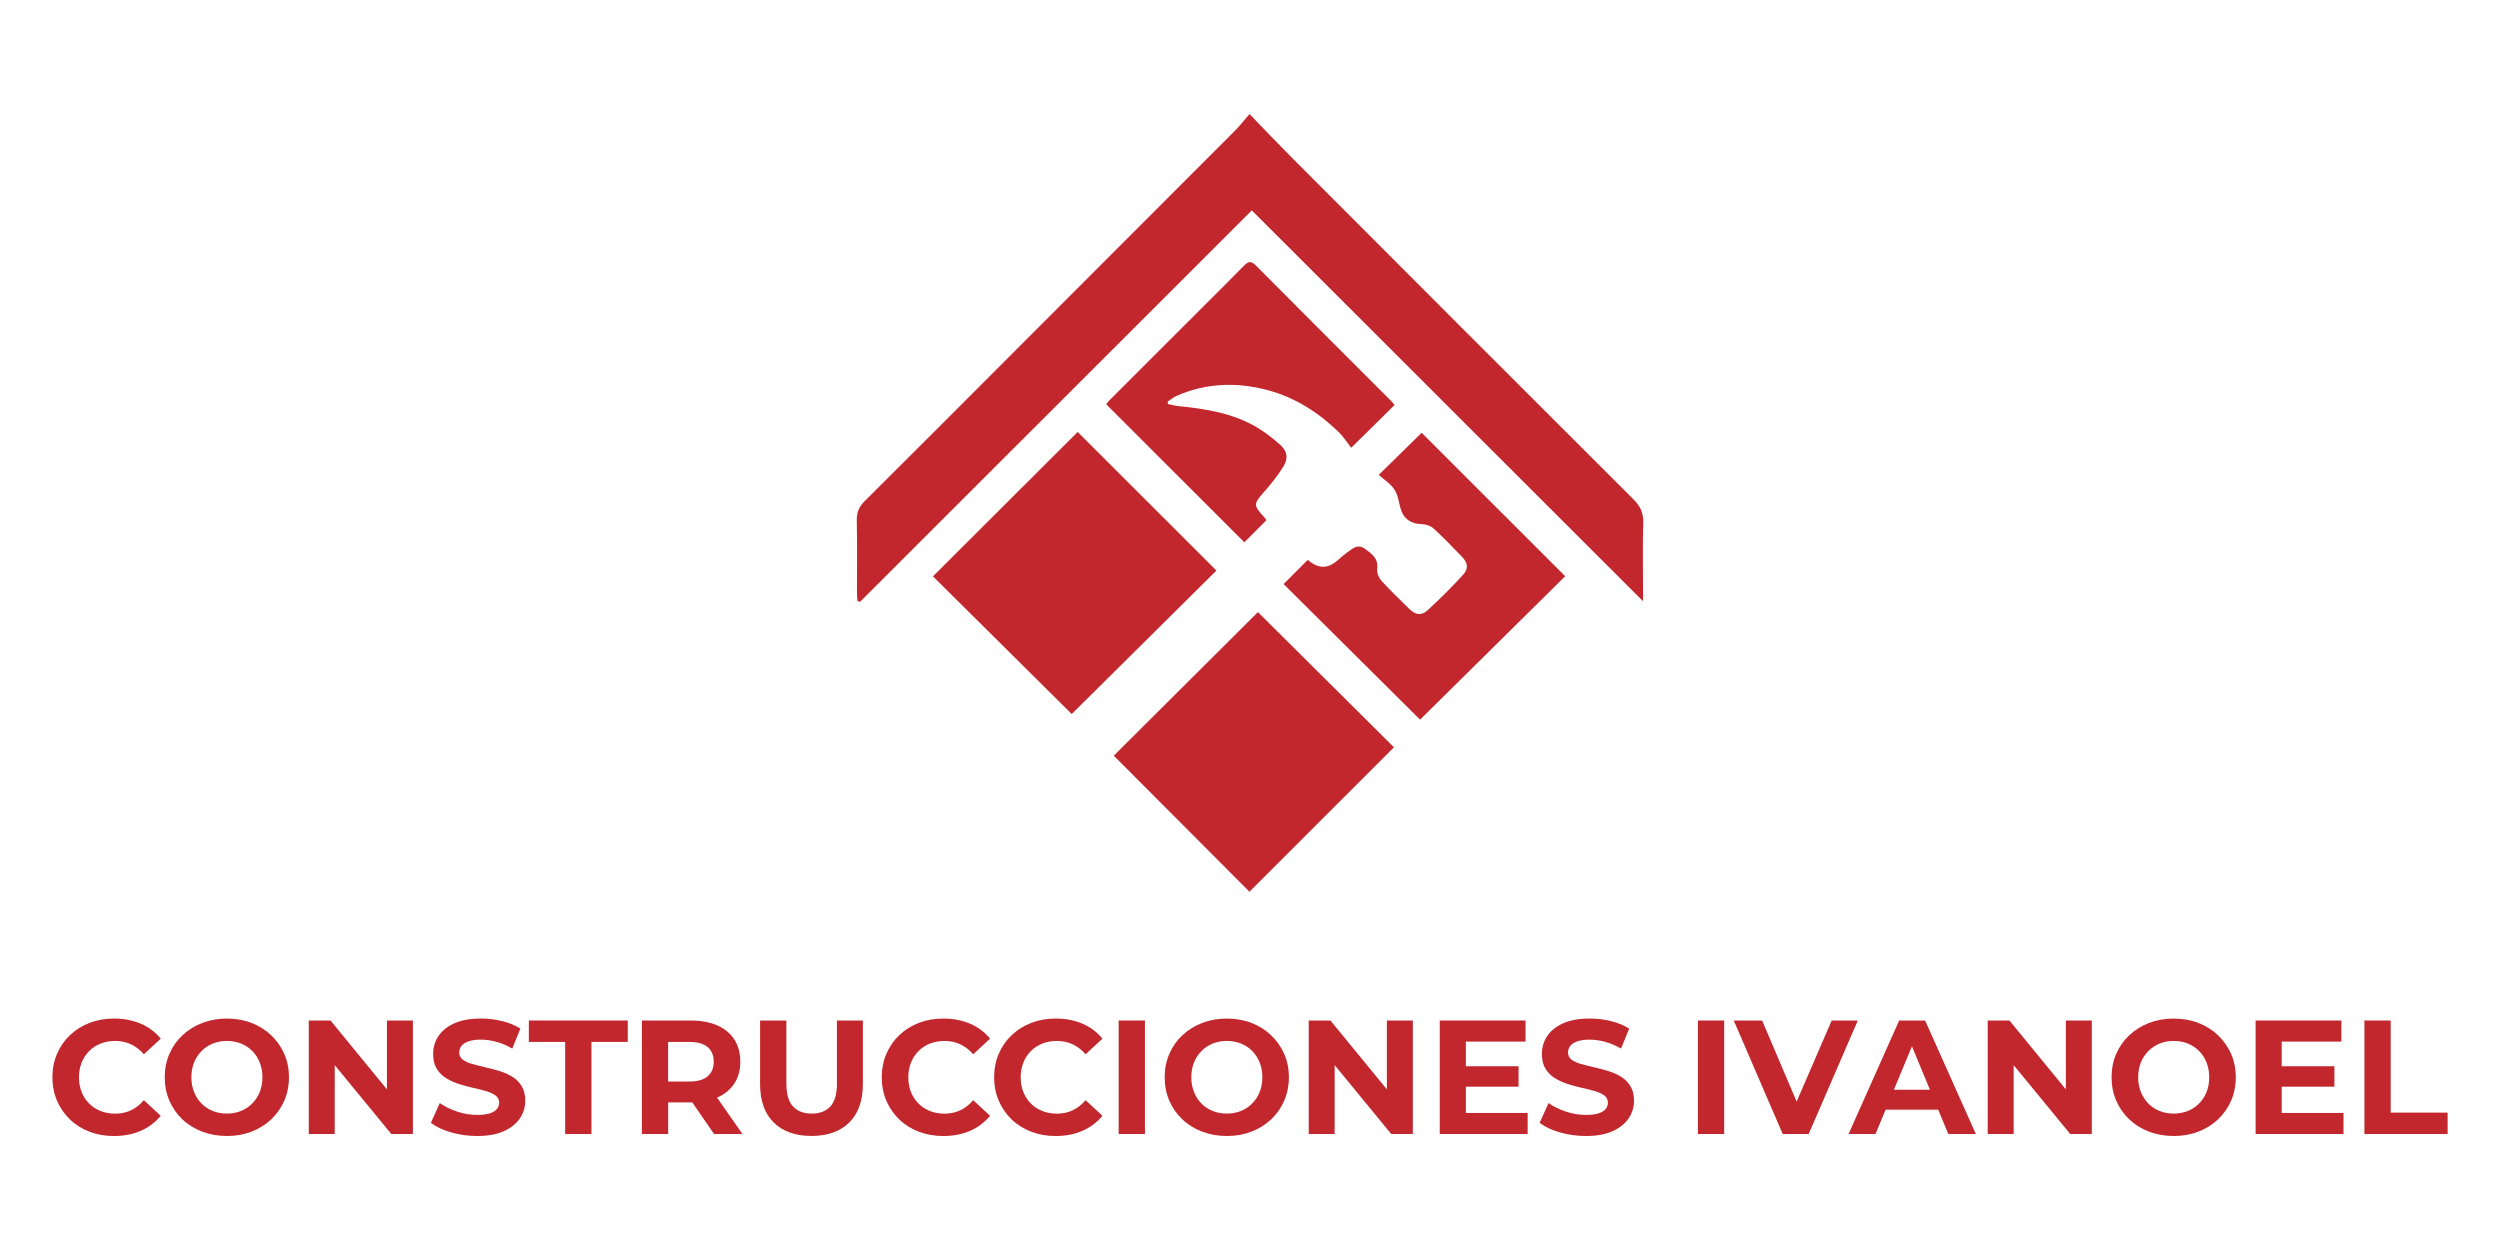
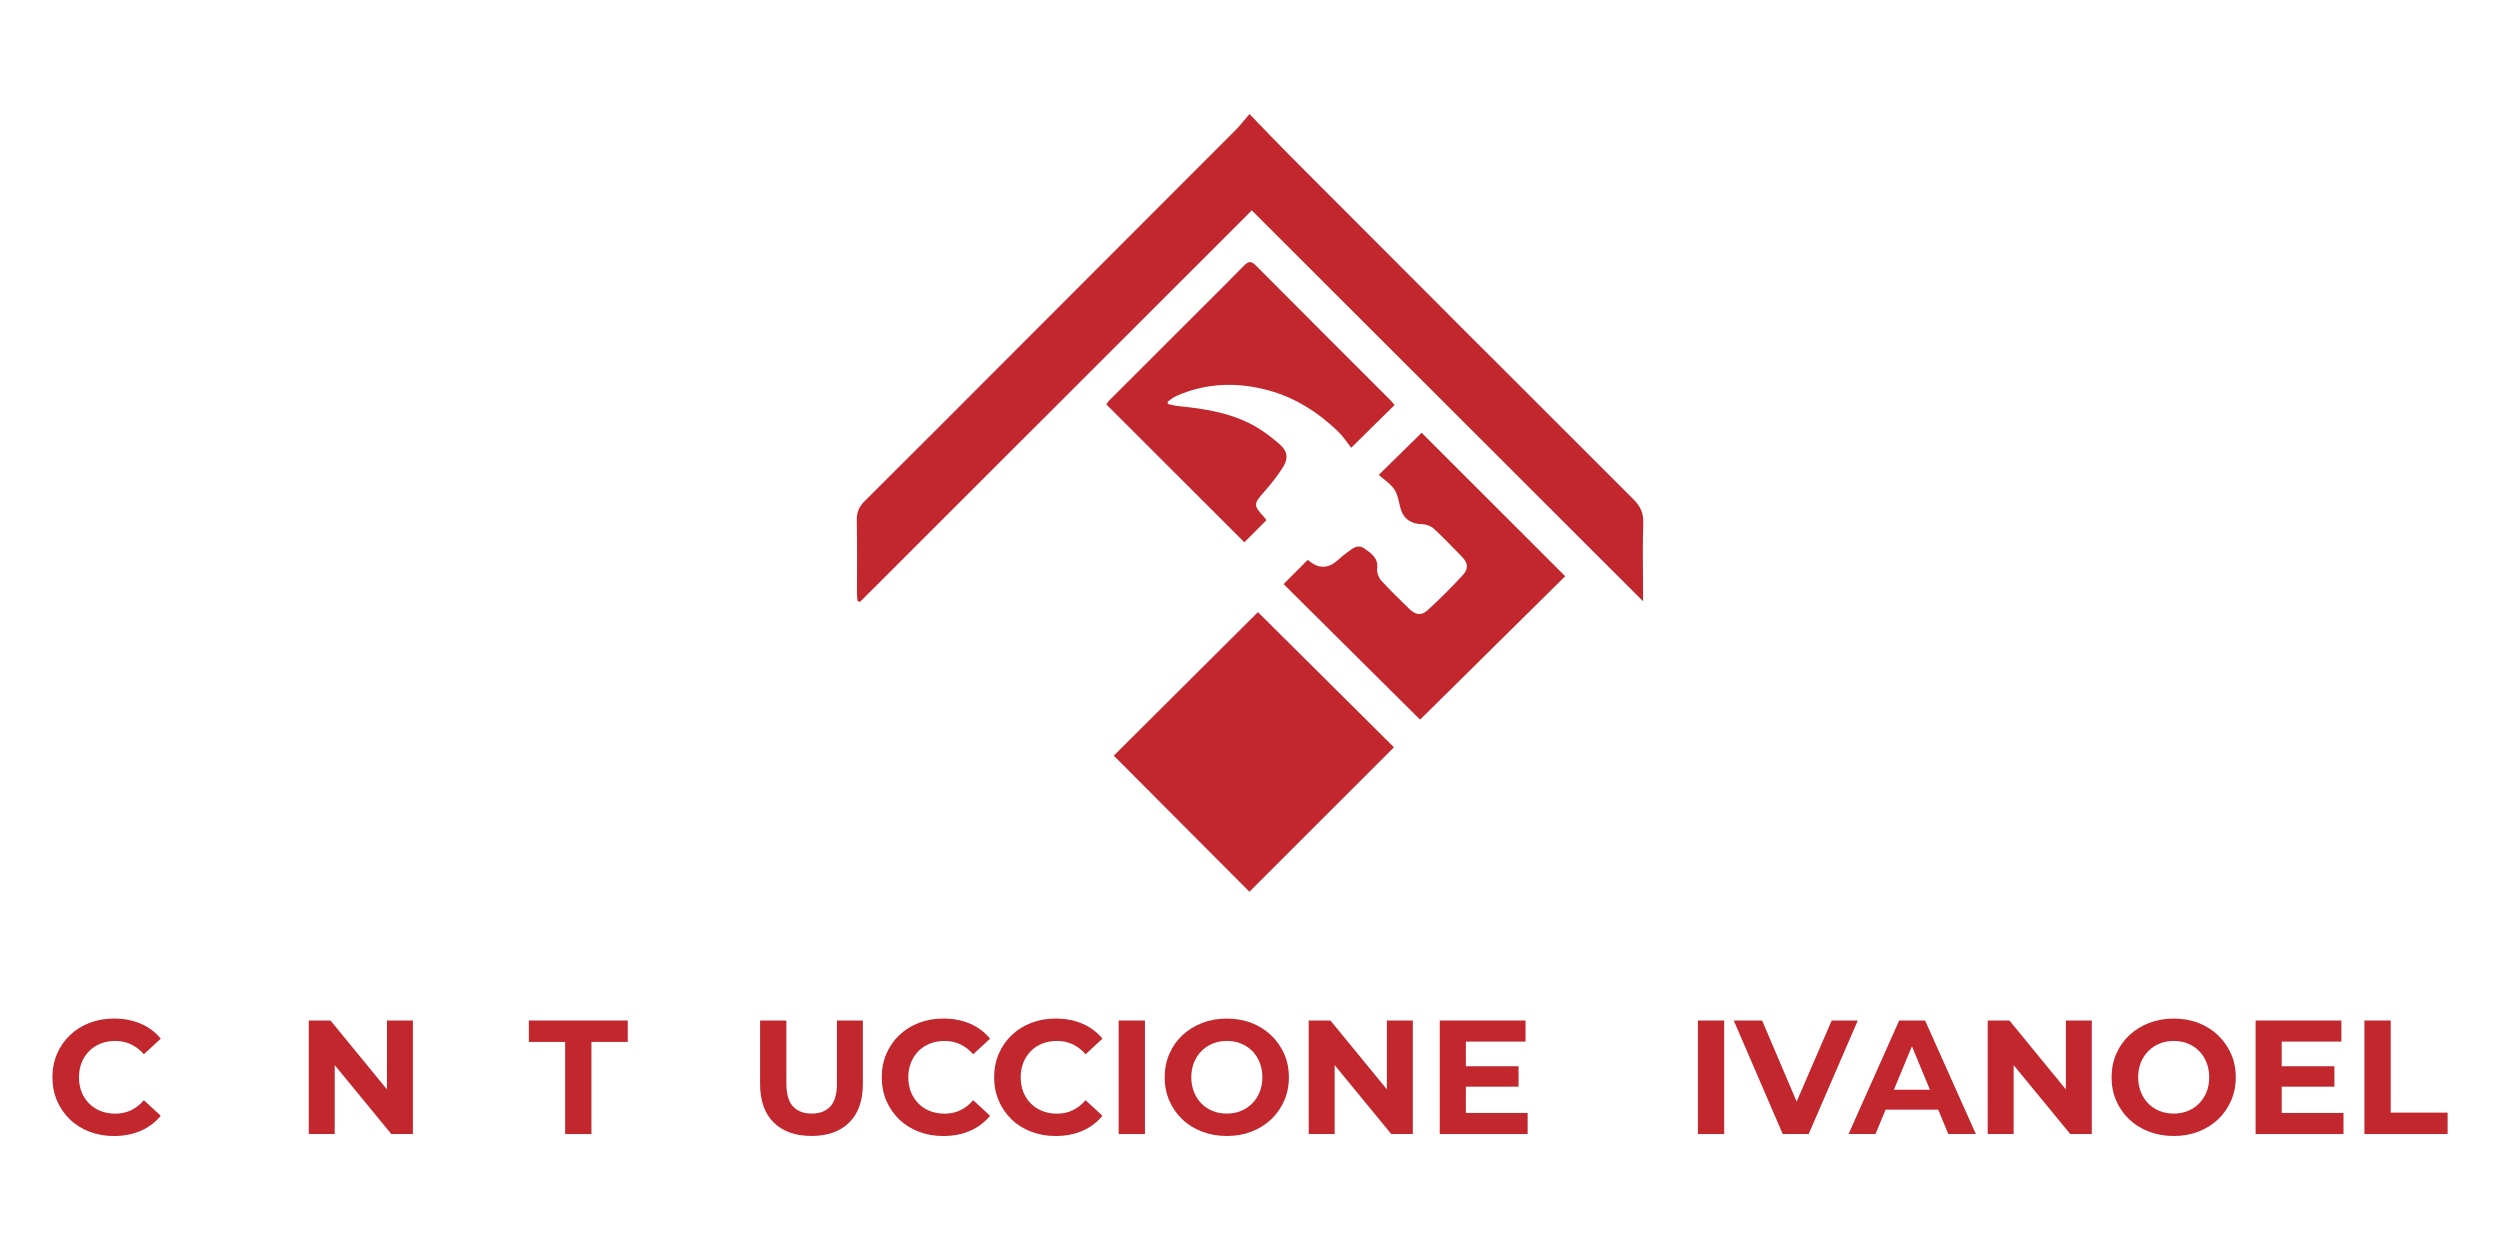
<svg xmlns="http://www.w3.org/2000/svg" id="Capa_1" viewBox="0 0 1080 540">
  <defs>
    <style>
      .cls-1 {
        fill: #c1272d;
      }
    </style>
  </defs>
  <g>
    <path class="cls-1" d="M539.78,49.26c6.49,6.69,12.15,12.68,17.97,18.51,49.27,49.36,98.55,98.72,147.93,147.97,2.99,2.98,4.33,5.9,4.2,10.15-.31,9.95-.1,19.93-.09,29.89,0,1.19,0,2.39,0,3.94-56.62-56.56-112.9-112.79-169.01-168.84-56.77,56.72-113.03,112.93-169.29,169.15-.37-.17-.74-.34-1.1-.51-.06-1.23-.17-2.45-.18-3.68-.01-10.33.13-20.66-.08-30.99-.07-3.42.89-5.87,3.34-8.3,22.15-22.01,44.19-44.14,66.26-66.23,31.26-31.28,62.54-62.55,93.78-93.86,2.05-2.05,3.83-4.37,6.29-7.21Z" />
-     <path class="cls-1" d="M403.05,248.98c21.05-21.01,41.94-41.85,62.51-62.37,19.93,19.9,39.98,39.94,59.93,59.87-20.66,20.48-41.75,41.4-62.5,61.98-19.54-19.38-39.68-39.37-59.94-59.47Z" />
    <path class="cls-1" d="M602.17,322.84c-20.97,20.96-41.73,41.7-62.41,62.38-19.4-19.46-39.01-39.12-58.6-58.77,20.72-20.63,41.58-41.42,62.27-62.02,19.46,19.35,39.15,38.92,58.75,58.4Z" />
    <path class="cls-1" d="M602.42,175.01c-6.03,5.94-11.81,11.63-18.71,18.43-1.71-2.17-3.34-4.79-5.48-6.87-8.69-8.42-18.78-14.85-30.44-17.99-13.31-3.58-26.71-3.23-39.58,2.47-1.36.6-2.52,1.63-3.78,2.46.03.35.07.69.1,1.04,1.55.31,3.09.74,4.66.9,11.79,1.17,23.43,3.03,33.82,9.19,3.52,2.09,6.8,4.67,9.89,7.37,3.15,2.75,3.77,5.86,1.54,9.49-2.39,3.9-5.29,7.53-8.33,10.97-4.58,5.17-4.72,5.81-.12,10.8.4.43.71.93,1.1,1.44-3.33,3.34-6.56,6.58-9.53,9.56-19.79-19.77-39.58-39.55-59.62-59.56.13-.18.5-.94,1.06-1.5,13.56-13.58,27.15-27.13,40.72-40.69,5.93-5.92,11.89-11.81,17.74-17.81,1.8-1.85,3.04-2.05,5.02-.06,19.52,19.65,39.13,39.2,58.71,58.78.42.42.73.94,1.22,1.58Z" />
    <path class="cls-1" d="M554.52,252.32c3.36-3.36,6.84-6.85,10.35-10.37.12.05.38.1.55.25q6.34,5.45,12.68-.36c1.34-1.23,2.76-2.39,4.23-3.45,2.15-1.55,4.28-3.47,7.18-1.39,2.98,2.14,5.98,4.07,5.43,8.65-.2,1.64.61,3.87,1.75,5.13,3.82,4.23,7.97,8.17,12.03,12.18,2.72,2.69,5.25,3.17,8.01.65,5.28-4.83,10.37-9.89,15.2-15.17,2.63-2.87,2.22-5.28-.44-8-3.99-4.08-7.91-8.24-12.12-12.09-1.26-1.16-3.38-1.89-5.11-1.92-4.02-.06-7.39-1.78-8.81-5.58-1.13-3.02-1.29-6.56-2.95-9.19-1.68-2.67-4.67-4.51-6.87-6.51,6.57-6.45,12.66-12.44,18.52-18.2,20.36,20.35,41.28,41.26,62.01,61.98-20.73,20.48-41.84,41.35-62.69,61.96-18.99-18.87-39.01-38.76-58.94-58.56Z" />
  </g>
  <g>
    <path class="cls-1" d="M38.54,454.03c1.4-1.4,3.06-2.48,4.97-3.22,1.91-.75,4.02-1.12,6.31-1.12,2.43,0,4.67.48,6.73,1.44,2.05.96,3.92,2.39,5.6,4.31l7.29-6.73c-2.34-2.85-5.22-5.01-8.65-6.48-3.43-1.47-7.27-2.21-11.52-2.21-3.83,0-7.36.62-10.58,1.86-3.22,1.24-6.04,3-8.44,5.29-2.41,2.29-4.27,4.97-5.6,8.06-1.33,3.08-2,6.47-2,10.16s.67,7.08,2,10.16c1.33,3.08,3.19,5.77,5.57,8.06s5.2,4.05,8.44,5.29c3.25,1.24,6.76,1.86,10.54,1.86,4.3,0,8.16-.75,11.59-2.24,3.43-1.49,6.32-3.67,8.65-6.51l-7.29-6.73c-1.68,1.96-3.55,3.42-5.6,4.38-2.06.96-4.3,1.44-6.73,1.44-2.29,0-4.39-.37-6.31-1.12-1.92-.75-3.57-1.82-4.97-3.22-1.4-1.4-2.49-3.06-3.26-4.97s-1.16-4.04-1.16-6.38.39-4.46,1.16-6.38c.77-1.91,1.86-3.57,3.26-4.97Z" />
-     <path class="cls-1" d="M117.17,447.24c-2.41-2.29-5.23-4.06-8.48-5.32-3.25-1.26-6.81-1.89-10.68-1.89s-7.38.63-10.65,1.89c-3.27,1.26-6.12,3.04-8.55,5.32-2.43,2.29-4.31,4.97-5.64,8.06-1.33,3.08-2,6.45-2,10.09s.67,7,2,10.09c1.33,3.08,3.2,5.77,5.6,8.06,2.4,2.29,5.25,4.06,8.55,5.32s6.88,1.89,10.75,1.89,7.37-.63,10.61-1.89c3.25-1.26,6.07-3.02,8.48-5.29,2.41-2.27,4.28-4.95,5.64-8.06,1.35-3.11,2.03-6.48,2.03-10.12s-.68-7.06-2.03-10.12c-1.35-3.06-3.23-5.73-5.64-8.02ZM112.2,471.76c-.77,1.92-1.86,3.57-3.26,4.97-1.4,1.4-3.02,2.48-4.87,3.22-1.85.75-3.87,1.12-6.06,1.12s-4.23-.37-6.09-1.12c-1.87-.75-3.49-1.82-4.87-3.22-1.38-1.4-2.45-3.07-3.22-5.01-.77-1.94-1.16-4.05-1.16-6.34s.39-4.46,1.16-6.38c.77-1.91,1.86-3.57,3.26-4.97,1.4-1.4,3.02-2.48,4.87-3.22,1.84-.75,3.86-1.12,6.06-1.12s4.23.37,6.1,1.12c1.87.75,3.49,1.82,4.87,3.22,1.38,1.4,2.45,3.06,3.22,4.97.77,1.92,1.16,4.04,1.16,6.38s-.39,4.46-1.16,6.38Z" />
    <polygon class="cls-1" points="167.16 470.61 142.78 440.86 133.39 440.86 133.39 489.9 144.6 489.9 144.6 460.14 169.05 489.9 178.37 489.9 178.37 440.86 167.16 440.86 167.16 470.61" />
-     <path class="cls-1" d="M221.24,465.1c-1.68-1.03-3.54-1.84-5.57-2.45-2.03-.61-4.06-1.14-6.1-1.61-2.03-.47-3.89-.93-5.57-1.4-1.68-.47-3.04-1.09-4.06-1.86-1.03-.77-1.54-1.79-1.54-3.05,0-1.07.3-2.02.91-2.84.61-.82,1.61-1.48,3.01-2,1.4-.51,3.2-.77,5.39-.77s4.44.32,6.73.95c2.29.63,4.58,1.6,6.87,2.91l3.5-8.62c-2.29-1.45-4.93-2.53-7.92-3.26-2.99-.72-6.02-1.09-9.11-1.09-4.62,0-8.47.69-11.52,2.07-3.06,1.38-5.35,3.22-6.87,5.54-1.52,2.31-2.28,4.87-2.28,7.67,0,2.62.53,4.76,1.58,6.45s2.42,3.04,4.1,4.06c1.68,1.03,3.54,1.87,5.57,2.52s4.06,1.2,6.1,1.65c2.03.44,3.89.91,5.57,1.4s3.04,1.12,4.06,1.89c1.03.77,1.54,1.81,1.54,3.12,0,1.03-.33,1.94-.98,2.73-.65.79-1.67,1.41-3.05,1.86-1.38.44-3.19.67-5.43.67-2.94,0-5.85-.48-8.72-1.44-2.87-.96-5.36-2.18-7.46-3.68l-3.85,8.55c2.19,1.68,5.09,3.05,8.69,4.1,3.6,1.05,7.36,1.58,11.28,1.58,4.67,0,8.54-.7,11.59-2.1,3.06-1.4,5.36-3.25,6.9-5.54,1.54-2.29,2.31-4.81,2.31-7.57,0-2.57-.53-4.69-1.58-6.38-1.05-1.68-2.42-3.04-4.1-4.06Z" />
    <polygon class="cls-1" points="228.46 450.11 244.15 450.11 244.15 489.9 255.5 489.9 255.5 450.11 271.19 450.11 271.19 440.86 228.46 440.86 228.46 450.11" />
-     <path class="cls-1" d="M309.87,474.14c3.18-1.4,5.63-3.42,7.36-6.06,1.73-2.64,2.59-5.78,2.59-9.42,0-5.56-1.89-9.91-5.67-13.07-3.78-3.15-9.08-4.73-15.9-4.73h-20.95v49.04h11.35v-13.66h9.88c.18,0,.35,0,.53-.01l9.42,13.67h12.26l-10.96-15.72s.07-.03.1-.04ZM305.73,452.35c1.73,1.5,2.59,3.6,2.59,6.31s-.86,4.75-2.59,6.27c-1.73,1.52-4.34,2.28-7.85,2.28h-9.25v-17.09h9.25c3.5,0,6.12.75,7.85,2.24Z" />
    <path class="cls-1" d="M361.57,467.9c0,4.67-.96,8.03-2.87,10.09-1.92,2.06-4.6,3.08-8.06,3.08s-6.14-1.03-8.06-3.08c-1.92-2.05-2.87-5.42-2.87-10.09v-27.04h-11.35v27.46c0,7.19,1.96,12.73,5.88,16.6s9.36,5.81,16.32,5.81,12.4-1.94,16.32-5.81,5.88-9.41,5.88-16.6v-27.46h-11.21v27.04Z" />
    <path class="cls-1" d="M396.81,454.03c1.4-1.4,3.06-2.48,4.97-3.22,1.91-.75,4.02-1.12,6.31-1.12,2.43,0,4.67.48,6.73,1.44,2.05.96,3.92,2.39,5.6,4.31l7.29-6.73c-2.34-2.85-5.22-5.01-8.65-6.48-3.43-1.47-7.27-2.21-11.52-2.21-3.83,0-7.36.62-10.58,1.86-3.22,1.24-6.04,3-8.44,5.29-2.41,2.29-4.27,4.97-5.6,8.06-1.33,3.08-2,6.47-2,10.16s.67,7.08,2,10.16c1.33,3.08,3.19,5.77,5.57,8.06s5.2,4.05,8.44,5.29c3.25,1.24,6.76,1.86,10.54,1.86,4.3,0,8.16-.75,11.59-2.24,3.43-1.49,6.32-3.67,8.65-6.51l-7.29-6.73c-1.68,1.96-3.55,3.42-5.6,4.38-2.06.96-4.3,1.44-6.73,1.44-2.29,0-4.39-.37-6.31-1.12-1.92-.75-3.57-1.82-4.97-3.22-1.4-1.4-2.49-3.06-3.26-4.97s-1.16-4.04-1.16-6.38.39-4.46,1.16-6.38c.77-1.91,1.86-3.57,3.26-4.97Z" />
    <path class="cls-1" d="M445.36,454.03c1.4-1.4,3.06-2.48,4.97-3.22,1.91-.75,4.02-1.12,6.31-1.12,2.43,0,4.67.48,6.73,1.44,2.05.96,3.92,2.39,5.6,4.31l7.29-6.73c-2.34-2.85-5.22-5.01-8.65-6.48-3.43-1.47-7.27-2.21-11.52-2.21-3.83,0-7.36.62-10.58,1.86-3.22,1.24-6.04,3-8.44,5.29-2.41,2.29-4.27,4.97-5.6,8.06-1.33,3.08-2,6.47-2,10.16s.67,7.08,2,10.16c1.33,3.08,3.19,5.77,5.57,8.06s5.2,4.05,8.44,5.29c3.25,1.24,6.76,1.86,10.54,1.86,4.3,0,8.16-.75,11.59-2.24,3.43-1.49,6.32-3.67,8.65-6.51l-7.29-6.73c-1.68,1.96-3.55,3.42-5.6,4.38-2.06.96-4.3,1.44-6.73,1.44-2.29,0-4.39-.37-6.31-1.12-1.92-.75-3.57-1.82-4.97-3.22-1.4-1.4-2.49-3.06-3.26-4.97s-1.16-4.04-1.16-6.38.39-4.46,1.16-6.38c.77-1.91,1.86-3.57,3.26-4.97Z" />
    <rect class="cls-1" x="483.26" y="440.86" width="11.35" height="49.04" />
    <path class="cls-1" d="M549.14,447.24c-2.41-2.29-5.23-4.06-8.48-5.32-3.25-1.26-6.81-1.89-10.68-1.89s-7.38.63-10.65,1.89c-3.27,1.26-6.12,3.04-8.55,5.32-2.43,2.29-4.31,4.97-5.64,8.06-1.33,3.08-2,6.45-2,10.09s.67,7,2,10.09c1.33,3.08,3.2,5.77,5.6,8.06,2.4,2.29,5.25,4.06,8.55,5.32s6.88,1.89,10.75,1.89,7.37-.63,10.61-1.89c3.25-1.26,6.07-3.02,8.48-5.29s4.28-4.95,5.64-8.06c1.35-3.11,2.03-6.48,2.03-10.12s-.68-7.06-2.03-10.12c-1.36-3.06-3.23-5.73-5.64-8.02ZM544.17,471.76c-.77,1.92-1.86,3.57-3.26,4.97-1.4,1.4-3.02,2.48-4.87,3.22-1.85.75-3.87,1.12-6.06,1.12s-4.23-.37-6.09-1.12c-1.87-.75-3.49-1.82-4.87-3.22-1.38-1.4-2.45-3.07-3.22-5.01-.77-1.94-1.16-4.05-1.16-6.34s.39-4.46,1.16-6.38c.77-1.91,1.86-3.57,3.26-4.97,1.4-1.4,3.02-2.48,4.87-3.22,1.84-.75,3.86-1.12,6.06-1.12s4.23.37,6.1,1.12c1.87.75,3.49,1.82,4.87,3.22,1.38,1.4,2.45,3.06,3.22,4.97.77,1.92,1.16,4.04,1.16,6.38s-.39,4.46-1.16,6.38Z" />
    <polygon class="cls-1" points="599.13 470.61 574.75 440.86 565.36 440.86 565.36 489.9 576.57 489.9 576.57 460.13 601.02 489.9 610.34 489.9 610.34 440.86 599.13 440.86 599.13 470.61" />
    <polygon class="cls-1" points="633.25 469.44 656.02 469.44 656.02 460.62 633.25 460.62 633.25 449.97 659.03 449.97 659.03 440.86 621.97 440.86 621.97 489.9 659.94 489.9 659.94 480.79 633.25 480.79 633.25 469.44" />
-     <path class="cls-1" d="M700.22,465.1c-1.68-1.03-3.54-1.84-5.57-2.45-2.03-.61-4.06-1.14-6.09-1.61-2.03-.47-3.89-.93-5.57-1.4-1.68-.47-3.04-1.09-4.06-1.86s-1.54-1.79-1.54-3.05c0-1.07.3-2.02.91-2.84.61-.82,1.61-1.48,3.01-2,1.4-.51,3.2-.77,5.39-.77s4.44.32,6.73.95c2.29.63,4.58,1.6,6.87,2.91l3.5-8.62c-2.29-1.45-4.93-2.53-7.92-3.26-2.99-.72-6.03-1.09-9.11-1.09-4.62,0-8.47.69-11.52,2.07-3.06,1.38-5.35,3.22-6.87,5.54-1.52,2.31-2.28,4.87-2.28,7.67,0,2.62.53,4.76,1.58,6.45s2.42,3.04,4.1,4.06c1.68,1.03,3.54,1.87,5.57,2.52s4.06,1.2,6.09,1.65c2.03.44,3.89.91,5.57,1.4,1.68.49,3.04,1.12,4.06,1.89s1.54,1.81,1.54,3.12c0,1.03-.33,1.94-.98,2.73-.65.79-1.67,1.41-3.05,1.86-1.38.44-3.19.67-5.43.67-2.94,0-5.85-.48-8.72-1.44-2.87-.96-5.36-2.18-7.46-3.68l-3.85,8.55c2.19,1.68,5.09,3.05,8.69,4.1,3.6,1.05,7.36,1.58,11.28,1.58,4.67,0,8.54-.7,11.59-2.1,3.06-1.4,5.36-3.25,6.9-5.54,1.54-2.29,2.31-4.81,2.31-7.57,0-2.57-.53-4.69-1.58-6.38-1.05-1.68-2.42-3.04-4.1-4.06Z" />
    <rect class="cls-1" x="733.5" y="440.86" width="11.35" height="49.04" />
    <polygon class="cls-1" points="791.29 440.86 776.15 475.89 761.24 440.86 748.98 440.86 770.14 489.9 781.35 489.9 802.57 440.86 791.29 440.86" />
    <path class="cls-1" d="M820.44,440.86l-21.86,49.04h11.63l4.37-10.51h22.73l4.35,10.51h11.91l-21.93-49.04h-11.21ZM818.16,470.77l7.8-18.77,7.77,18.77h-15.58Z" />
    <polygon class="cls-1" points="892.45 470.61 868.07 440.86 858.69 440.86 858.69 489.9 869.9 489.9 869.9 460.14 894.35 489.9 903.66 489.9 903.66 440.86 892.45 440.86 892.45 470.61" />
    <path class="cls-1" d="M958.2,447.24c-2.41-2.29-5.23-4.06-8.48-5.32-3.25-1.26-6.81-1.89-10.68-1.89s-7.38.63-10.65,1.89c-3.27,1.26-6.12,3.04-8.55,5.32-2.43,2.29-4.31,4.97-5.64,8.06-1.33,3.08-2,6.45-2,10.09s.67,7,2,10.09c1.33,3.08,3.2,5.77,5.6,8.06,2.41,2.29,5.25,4.06,8.55,5.32,3.29,1.26,6.88,1.89,10.75,1.89s7.37-.63,10.61-1.89c3.25-1.26,6.07-3.02,8.48-5.29,2.41-2.27,4.28-4.95,5.64-8.06,1.35-3.11,2.03-6.48,2.03-10.12s-.68-7.06-2.03-10.12c-1.36-3.06-3.23-5.73-5.64-8.02ZM953.23,471.76c-.77,1.92-1.86,3.57-3.26,4.97s-3.02,2.48-4.87,3.22c-1.85.75-3.87,1.12-6.06,1.12s-4.23-.37-6.1-1.12c-1.87-.75-3.49-1.82-4.87-3.22-1.38-1.4-2.45-3.07-3.22-5.01-.77-1.94-1.16-4.05-1.16-6.34s.38-4.46,1.16-6.38c.77-1.91,1.86-3.57,3.26-4.97,1.4-1.4,3.02-2.48,4.87-3.22,1.84-.75,3.86-1.12,6.06-1.12s4.23.37,6.09,1.12c1.87.75,3.49,1.82,4.87,3.22,1.38,1.4,2.45,3.06,3.22,4.97.77,1.92,1.16,4.04,1.16,6.38s-.38,4.46-1.16,6.38Z" />
    <polygon class="cls-1" points="985.7 469.44 1008.47 469.44 1008.47 460.62 985.7 460.62 985.7 449.97 1011.48 449.97 1011.48 440.86 974.42 440.86 974.42 489.9 1012.39 489.9 1012.39 480.79 985.7 480.79 985.7 469.44" />
    <polygon class="cls-1" points="1032.78 480.65 1032.78 440.86 1021.43 440.86 1021.43 489.9 1057.37 489.9 1057.37 480.65 1032.78 480.65" />
  </g>
</svg>